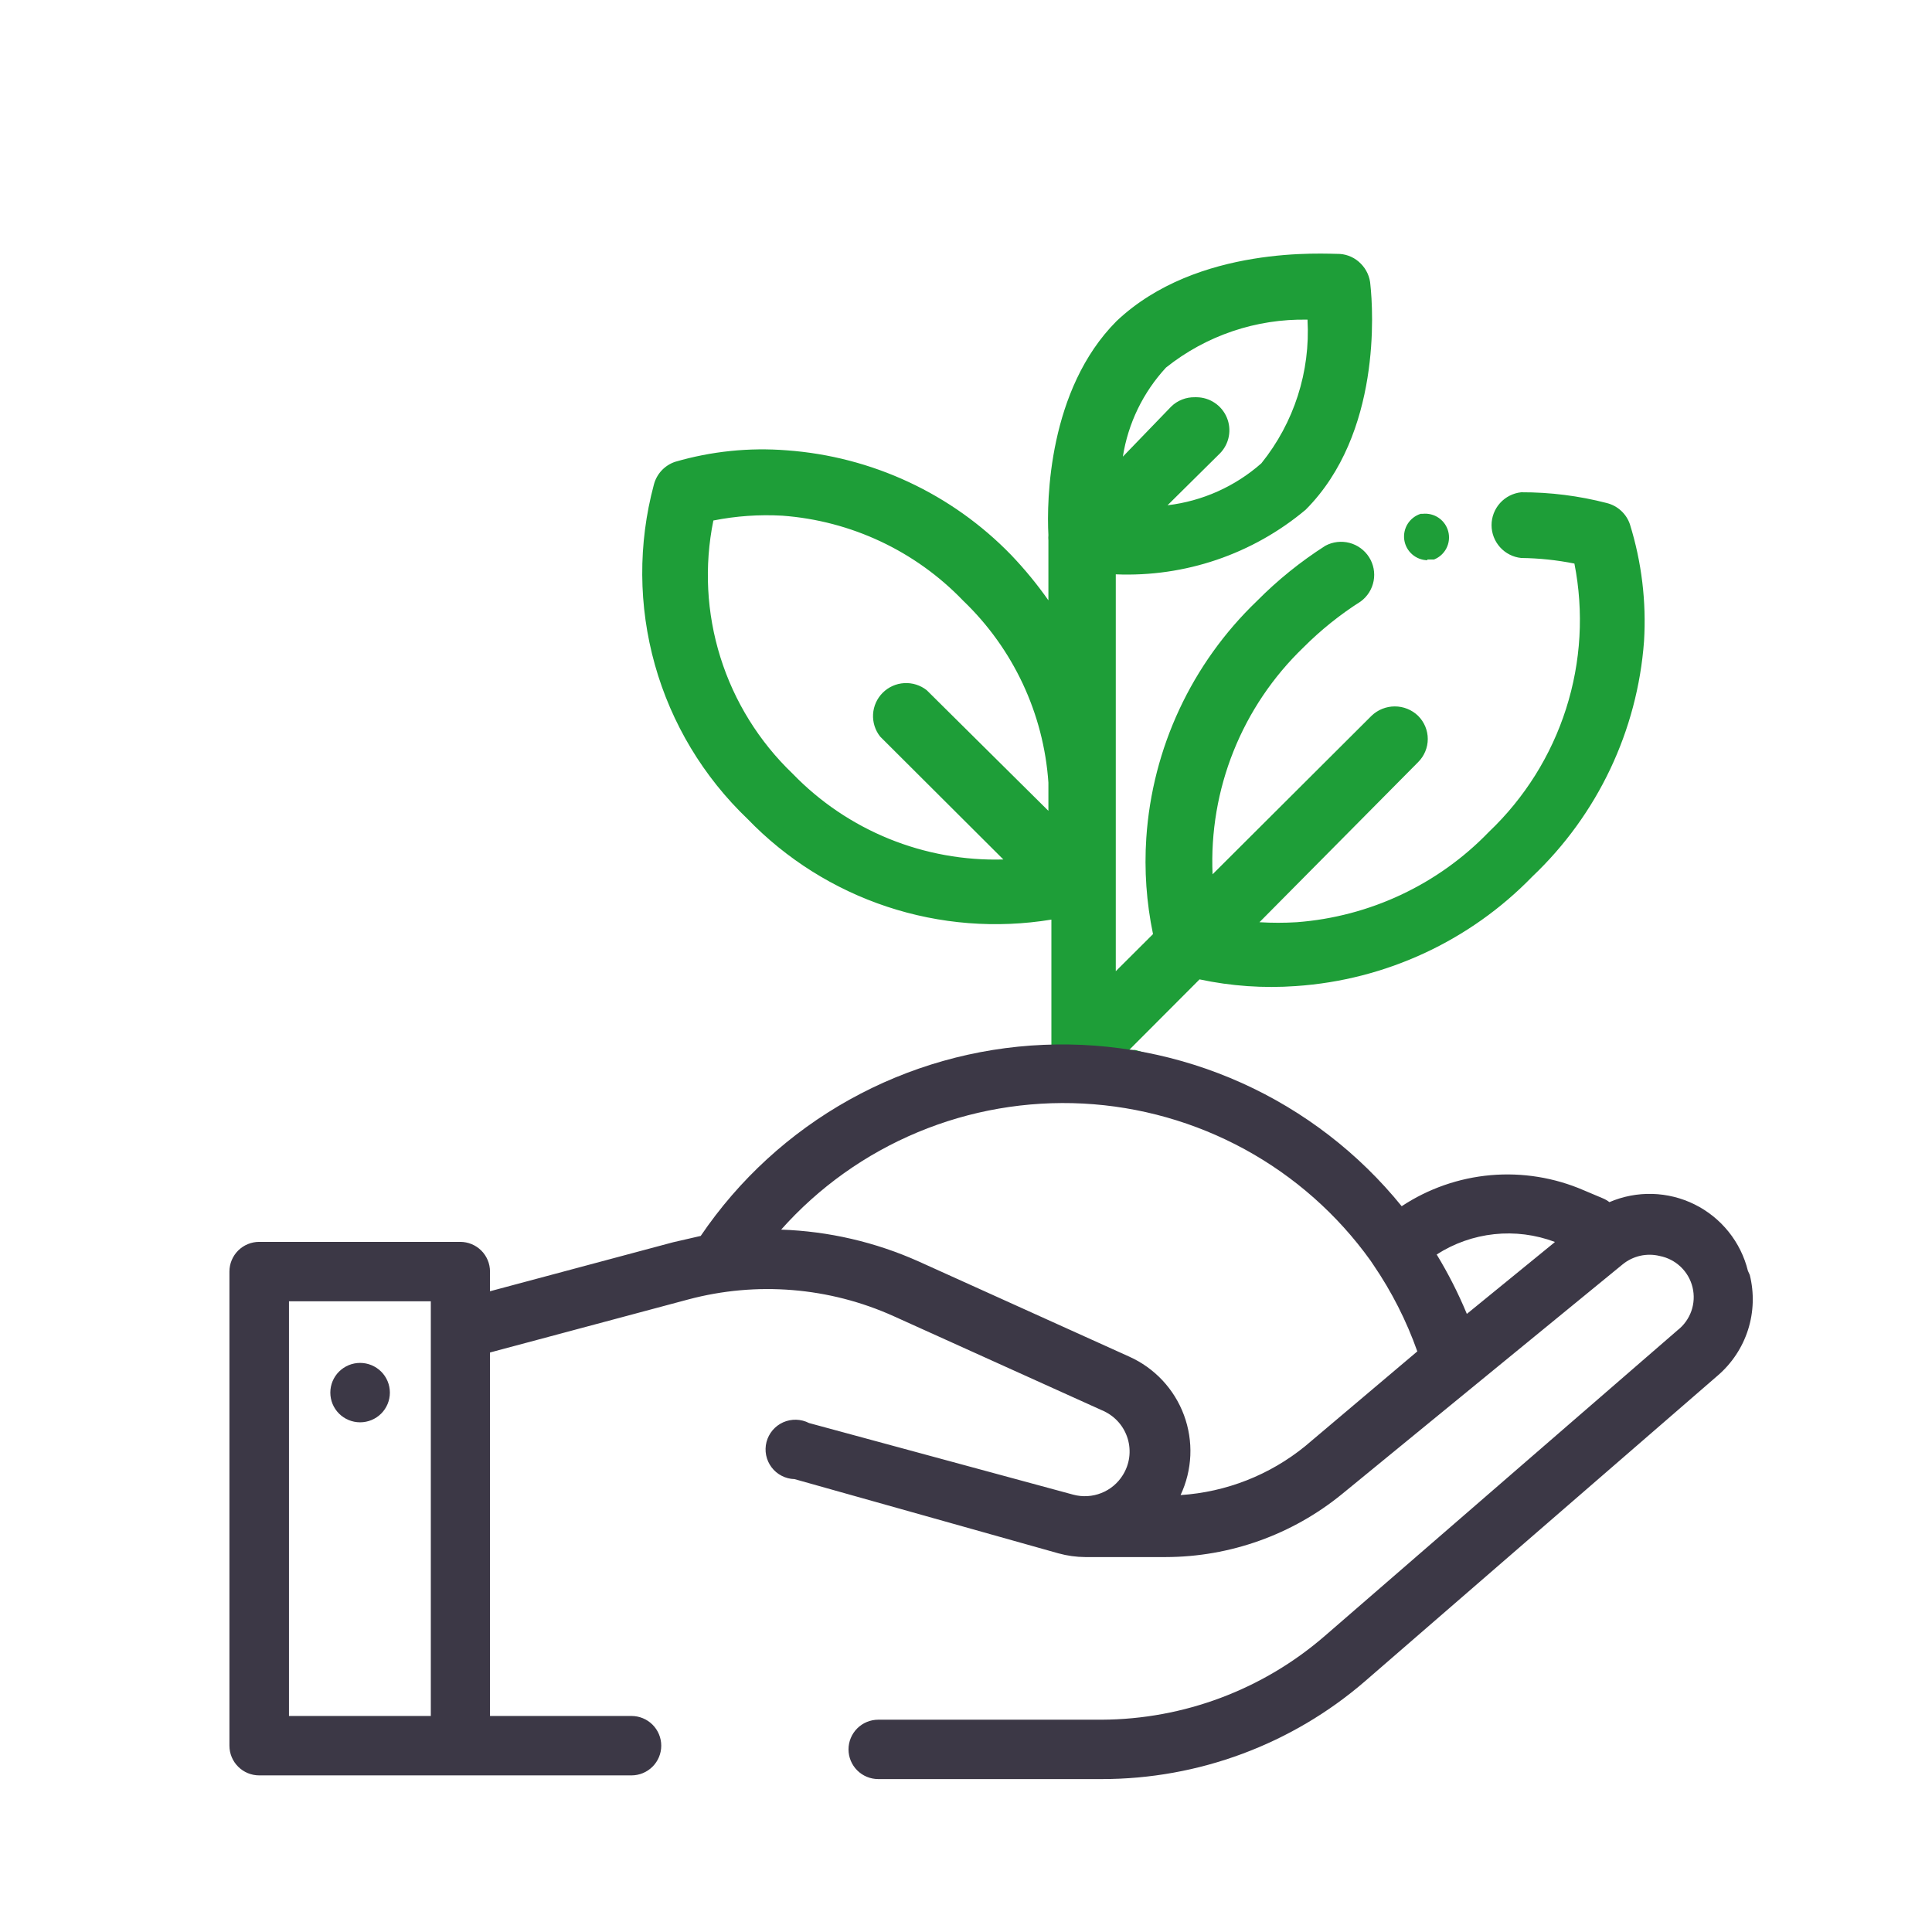
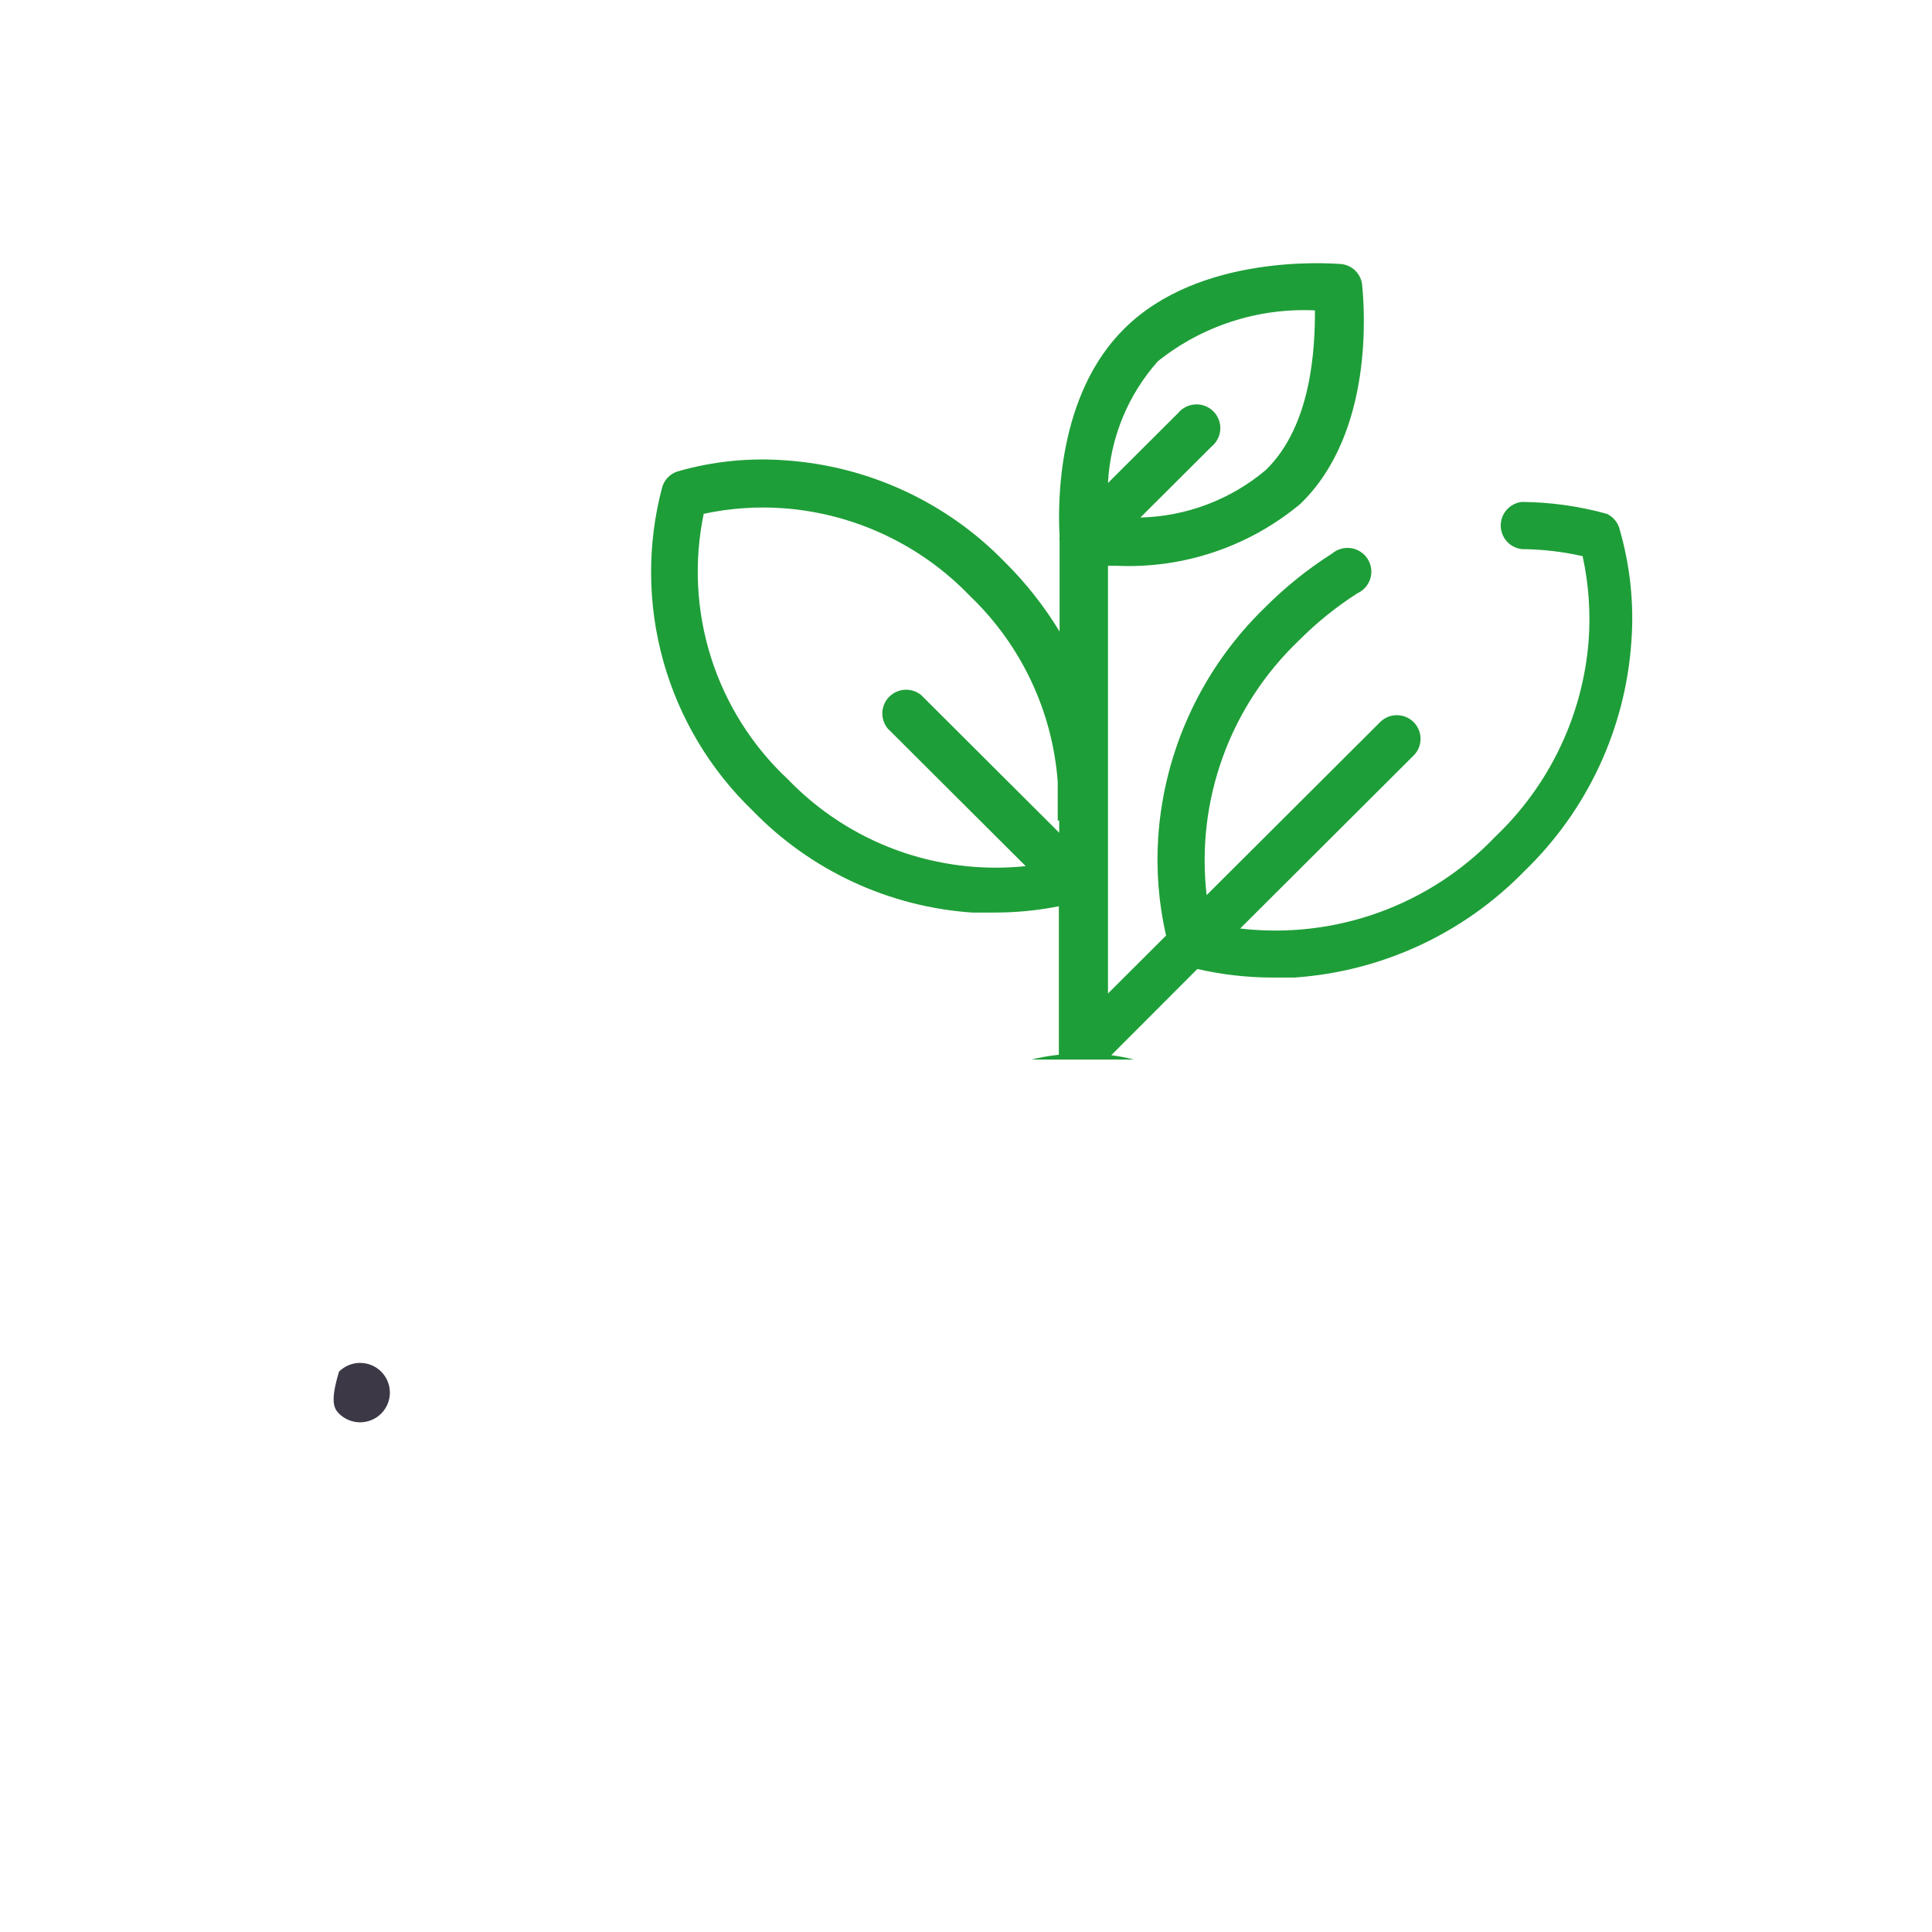
<svg xmlns="http://www.w3.org/2000/svg" width="80" height="80" viewBox="0 0 80 80" fill="none">
-   <path d="M14.911 56.435C14.584 56.435 14.27 56.565 14.039 56.795C13.807 57.026 13.678 57.339 13.678 57.665C13.678 57.991 13.807 58.304 14.039 58.535C14.27 58.765 14.584 58.895 14.911 58.895C15.238 58.895 15.551 58.765 15.783 58.535C16.014 58.304 16.144 57.991 16.144 57.665C16.144 57.339 16.014 57.026 15.783 56.795C15.551 56.565 15.238 56.435 14.911 56.435" fill="#3C3846" />
+   <path d="M14.911 56.435C14.584 56.435 14.27 56.565 14.039 56.795C13.678 57.991 13.807 58.304 14.039 58.535C14.27 58.765 14.584 58.895 14.911 58.895C15.238 58.895 15.551 58.765 15.783 58.535C16.014 58.304 16.144 57.991 16.144 57.665C16.144 57.339 16.014 57.026 15.783 56.795C15.551 56.565 15.238 56.435 14.911 56.435" fill="#3C3846" />
  <path d="M46.018 43.691L49.579 40.124C50.59 40.356 51.624 40.475 52.662 40.478H53.602C57.215 40.229 60.608 38.658 63.128 36.065C65.73 33.553 67.306 30.168 67.552 26.565C67.667 25.011 67.505 23.45 67.075 21.953C67.043 21.806 66.978 21.669 66.885 21.551C66.791 21.434 66.671 21.34 66.535 21.276C65.385 20.958 64.198 20.792 63.005 20.784V20.784C62.767 20.814 62.547 20.93 62.388 21.11C62.229 21.289 62.142 21.521 62.142 21.761C62.142 22 62.229 22.232 62.388 22.411C62.547 22.591 62.767 22.707 63.005 22.737C63.856 22.744 64.703 22.842 65.533 23.029C65.786 24.189 65.869 25.38 65.78 26.565C65.529 29.642 64.152 32.521 61.911 34.651C60.566 36.056 58.912 37.13 57.079 37.789C55.247 38.448 53.286 38.674 51.352 38.448L58.535 31.284C58.719 31.101 58.822 30.852 58.822 30.593C58.822 30.333 58.719 30.084 58.535 29.901C58.351 29.717 58.101 29.614 57.841 29.614C57.581 29.614 57.331 29.717 57.148 29.901L49.964 37.065C49.742 35.135 49.969 33.181 50.63 31.354C51.29 29.527 52.366 27.878 53.772 26.534C54.508 25.791 55.325 25.131 56.207 24.566C56.336 24.508 56.45 24.423 56.542 24.317C56.635 24.21 56.703 24.086 56.744 23.951C56.784 23.816 56.794 23.674 56.775 23.535C56.755 23.395 56.706 23.262 56.63 23.143C56.555 23.024 56.455 22.923 56.336 22.847C56.218 22.77 56.085 22.719 55.945 22.698C55.806 22.677 55.664 22.686 55.528 22.725C55.392 22.763 55.267 22.83 55.159 22.921C54.154 23.56 53.224 24.307 52.384 25.15C49.785 27.664 48.209 31.048 47.96 34.651C47.868 36.023 47.977 37.4 48.284 38.74L45.879 41.139V23.428H46.234C49.005 23.553 51.722 22.637 53.849 20.861C56.932 17.879 56.485 12.667 56.408 11.852C56.397 11.614 56.298 11.388 56.13 11.217C55.962 11.047 55.737 10.945 55.498 10.93C54.974 10.899 49.687 10.515 46.573 13.59C43.767 16.341 43.798 20.877 43.875 22.199C43.867 22.27 43.867 22.342 43.875 22.414V26.15C43.239 25.103 42.479 24.138 41.609 23.275C39.208 20.801 35.974 19.3 32.53 19.062C31.019 18.947 29.5 19.103 28.044 19.524C27.891 19.575 27.753 19.664 27.642 19.782C27.532 19.9 27.453 20.044 27.413 20.2V20.2C26.79 22.562 26.811 25.046 27.472 27.397C28.133 29.748 29.411 31.881 31.174 33.575C33.575 36.049 36.809 37.549 40.253 37.787H41.147C42.053 37.79 42.956 37.703 43.845 37.526V43.675C43.46 43.716 43.079 43.782 42.704 43.875H46.958C46.644 43.795 46.325 43.733 46.003 43.691V43.691H46.018ZM47.945 14.958C49.784 13.49 52.097 12.741 54.45 12.852C54.45 14.389 54.327 17.602 52.415 19.462C50.959 20.689 49.126 21.383 47.22 21.43L50.165 18.494C50.272 18.407 50.36 18.299 50.423 18.176C50.486 18.053 50.523 17.918 50.53 17.78C50.537 17.642 50.516 17.505 50.466 17.376C50.416 17.247 50.34 17.13 50.242 17.032C50.145 16.935 50.027 16.859 49.898 16.809C49.769 16.76 49.631 16.738 49.492 16.746C49.354 16.753 49.219 16.789 49.096 16.852C48.973 16.915 48.864 17.003 48.777 17.11L45.879 20C45.974 18.134 46.702 16.356 47.945 14.958V14.958ZM43.86 33.975C43.86 34.159 43.86 34.328 43.86 34.482L38.141 28.778C37.952 28.626 37.712 28.549 37.469 28.561C37.226 28.574 36.996 28.677 36.824 28.848C36.652 29.02 36.549 29.249 36.536 29.492C36.523 29.734 36.601 29.973 36.754 30.162L42.473 35.865C40.665 36.053 38.837 35.826 37.131 35.203C35.424 34.579 33.882 33.576 32.623 32.268C31.147 30.887 30.052 29.15 29.442 27.226C28.832 25.301 28.728 23.253 29.139 21.276C30.227 21.042 31.343 20.964 32.453 21.046C35.383 21.266 38.128 22.558 40.16 24.674C42.281 26.702 43.576 29.439 43.798 32.36V33.975H43.86Z" fill="#1E9E38" />
-   <path d="M59.104 23.167H59.382C59.603 23.079 59.785 22.913 59.894 22.701C60.002 22.488 60.029 22.244 59.971 22.014C59.913 21.783 59.772 21.581 59.576 21.445C59.38 21.309 59.141 21.25 58.904 21.276H58.827C58.604 21.347 58.413 21.494 58.289 21.691C58.165 21.889 58.115 22.124 58.148 22.355C58.181 22.585 58.296 22.797 58.471 22.951C58.646 23.106 58.87 23.193 59.104 23.198" fill="#1E9E38" />
-   <path d="M50.025 44.336H39.605L42.688 43.583L43.536 43.414V38.079C41.257 38.453 38.922 38.27 36.731 37.544C34.54 36.818 32.558 35.572 30.957 33.913C29.127 32.165 27.8 29.959 27.117 27.525C26.434 25.091 26.419 22.519 27.073 20.077C27.128 19.857 27.237 19.655 27.39 19.489C27.544 19.322 27.737 19.197 27.951 19.124C29.451 18.686 31.018 18.524 32.576 18.647C36.103 18.902 39.413 20.445 41.871 22.982C42.431 23.568 42.946 24.195 43.412 24.858V22.383C43.405 22.306 43.405 22.229 43.412 22.152C43.335 20.723 43.412 16.126 46.233 13.297C49.578 10.13 54.881 10.515 55.482 10.515C55.809 10.538 56.116 10.68 56.345 10.914C56.584 11.152 56.727 11.47 56.746 11.806C56.854 12.805 57.208 17.955 54.064 21.107C51.87 22.947 49.066 23.901 46.202 23.782V40.216L47.744 38.679C47.471 37.37 47.377 36.031 47.466 34.697C47.715 30.973 49.347 27.476 52.044 24.889C52.902 24.022 53.853 23.254 54.881 22.598C55.186 22.434 55.543 22.392 55.879 22.479C56.214 22.567 56.504 22.779 56.69 23.071C56.876 23.363 56.943 23.715 56.879 24.055C56.815 24.395 56.624 24.699 56.345 24.904C55.486 25.45 54.69 26.089 53.971 26.81C52.713 28.021 51.726 29.484 51.078 31.104C50.429 32.723 50.134 34.461 50.21 36.203L56.792 29.639C57.051 29.39 57.396 29.251 57.756 29.251C58.115 29.251 58.461 29.39 58.719 29.639C58.846 29.765 58.947 29.915 59.016 30.079C59.085 30.244 59.121 30.421 59.121 30.6C59.121 30.779 59.085 30.956 59.016 31.12C58.947 31.285 58.846 31.435 58.719 31.561L52.152 38.187C52.666 38.218 53.181 38.218 53.694 38.187C56.715 37.958 59.547 36.629 61.648 34.451C63.128 33.045 64.228 31.289 64.848 29.346C65.468 27.404 65.587 25.337 65.193 23.336C64.467 23.191 63.729 23.113 62.989 23.105C62.652 23.07 62.34 22.911 62.114 22.66C61.888 22.409 61.762 22.083 61.762 21.745C61.762 21.407 61.888 21.081 62.114 20.83C62.34 20.579 62.652 20.42 62.989 20.384C64.185 20.38 65.377 20.53 66.534 20.83C66.754 20.885 66.957 20.994 67.124 21.147C67.291 21.3 67.417 21.492 67.49 21.706C67.977 23.272 68.176 24.913 68.076 26.549C67.802 30.258 66.153 33.732 63.451 36.296C60.863 38.963 57.376 40.579 53.663 40.831C52.326 40.927 50.982 40.834 49.671 40.554L46.757 43.475H47.004L50.025 44.336ZM44.245 43.567L45.786 43.475L49.47 39.724H49.686C50.989 40.022 52.329 40.126 53.663 40.032C57.172 39.781 60.465 38.248 62.912 35.727C65.441 33.288 66.978 30.003 67.228 26.503C67.354 24.95 67.197 23.388 66.766 21.891C66.734 21.797 66.68 21.712 66.607 21.645C66.534 21.578 66.446 21.53 66.349 21.507C65.225 21.196 64.064 21.035 62.897 21.03C62.81 21.016 62.723 21.021 62.639 21.044C62.555 21.068 62.477 21.109 62.411 21.165C62.344 21.222 62.291 21.292 62.255 21.37C62.218 21.449 62.199 21.535 62.199 21.622C62.199 21.709 62.218 21.794 62.255 21.873C62.291 21.952 62.344 22.022 62.411 22.078C62.477 22.135 62.555 22.176 62.639 22.199C62.723 22.223 62.81 22.228 62.897 22.214C63.773 22.22 64.646 22.318 65.502 22.506H65.733V22.736C65.997 23.932 66.085 25.159 65.995 26.38C65.766 29.58 64.354 32.582 62.033 34.805C60.648 36.249 58.945 37.353 57.06 38.031C55.174 38.708 53.157 38.941 51.166 38.709L50.38 38.617L58.087 30.93C58.142 30.876 58.186 30.811 58.215 30.74C58.245 30.669 58.261 30.593 58.261 30.515C58.261 30.438 58.245 30.362 58.215 30.291C58.186 30.219 58.142 30.155 58.087 30.1C57.975 29.993 57.826 29.933 57.671 29.933C57.516 29.933 57.367 29.993 57.255 30.1L49.547 37.787L49.578 37.111C49.363 35.138 49.604 33.142 50.283 31.277C50.962 29.411 52.06 27.726 53.493 26.349C54.254 25.587 55.096 24.912 56.006 24.335C56.087 24.302 56.16 24.251 56.219 24.187C56.279 24.123 56.323 24.046 56.35 23.963C56.377 23.88 56.385 23.792 56.373 23.705C56.362 23.618 56.332 23.535 56.285 23.461C56.239 23.387 56.176 23.324 56.103 23.277C56.029 23.23 55.946 23.199 55.859 23.187C55.772 23.175 55.684 23.182 55.6 23.208C55.516 23.234 55.439 23.277 55.374 23.336C54.395 23.931 53.486 24.633 52.661 25.427C50.133 27.867 48.596 31.151 48.345 34.651C48.256 35.981 48.359 37.317 48.653 38.617V38.832L45.447 42.03V23.029H46.187C48.859 23.146 51.479 22.269 53.54 20.569C56.468 17.694 56.022 12.482 55.975 11.898C55.965 11.82 55.939 11.744 55.9 11.675C55.86 11.607 55.807 11.547 55.744 11.499C55.642 11.395 55.504 11.335 55.359 11.329C55.127 11.329 49.825 10.868 46.788 13.851C44.09 16.495 44.137 20.876 44.198 22.168V22.275C44.194 22.316 44.194 22.357 44.198 22.398V27.425L43.489 26.242C42.869 25.224 42.129 24.285 41.285 23.444C38.949 21.036 35.803 19.575 32.452 19.339C30.994 19.236 29.528 19.387 28.121 19.785C28.027 19.816 27.942 19.87 27.874 19.943C27.807 20.015 27.759 20.104 27.735 20.2C27.115 22.512 27.13 24.948 27.778 27.252C28.427 29.557 29.684 31.645 31.42 33.298C32.984 34.923 34.935 36.128 37.09 36.803C39.245 37.477 41.536 37.599 43.751 37.157L44.214 37.064L44.245 43.567ZM41.162 36.357C39.498 36.359 37.85 36.025 36.319 35.375C34.788 34.725 33.404 33.773 32.252 32.575C30.732 31.13 29.612 29.318 29.002 27.314C28.391 25.309 28.311 23.182 28.768 21.138V20.892H29C30.128 20.651 31.286 20.573 32.437 20.661C35.479 20.859 38.34 22.173 40.468 24.351C42.664 26.451 44.004 29.288 44.229 32.314V33.99C44.229 34.174 44.229 34.359 44.229 34.513L44.137 35.297L37.863 29.04C37.746 28.956 37.604 28.917 37.461 28.929C37.318 28.942 37.184 29.005 37.084 29.107C36.983 29.209 36.922 29.343 36.913 29.486C36.903 29.629 36.945 29.77 37.031 29.885L43.32 36.157L42.518 36.234C42.078 36.283 41.636 36.309 41.193 36.311L41.162 36.357ZM29.539 21.553C29.156 23.435 29.256 25.383 29.83 27.216C30.404 29.049 31.433 30.707 32.822 32.037C33.949 33.203 35.306 34.12 36.809 34.732C38.311 35.343 39.925 35.635 41.547 35.589L36.445 30.5C36.237 30.237 36.133 29.907 36.152 29.572C36.172 29.238 36.314 28.922 36.552 28.685C36.789 28.448 37.106 28.306 37.441 28.287C37.777 28.267 38.108 28.371 38.372 28.578L43.412 33.575V32.406C43.215 29.545 41.956 26.86 39.882 24.873C37.907 22.816 35.239 21.562 32.391 21.353C31.436 21.299 30.477 21.366 29.539 21.553V21.553ZM46.279 21.891L49.886 18.201C49.957 18.151 50.016 18.086 50.059 18.011C50.101 17.936 50.127 17.852 50.135 17.766C50.142 17.68 50.131 17.593 50.102 17.511C50.072 17.43 50.026 17.356 49.965 17.294C49.904 17.232 49.831 17.184 49.75 17.154C49.669 17.123 49.582 17.11 49.495 17.116C49.409 17.122 49.325 17.146 49.248 17.188C49.172 17.229 49.106 17.286 49.054 17.356L45.385 21.03L45.493 19.954C45.603 18 46.375 16.14 47.682 14.681V14.681C49.587 13.136 51.997 12.348 54.449 12.467H54.819V12.836C54.881 14.589 54.665 17.802 52.661 19.739C51.135 21.034 49.208 21.767 47.204 21.814L46.279 21.891ZM49.547 16.449C49.816 16.451 50.078 16.532 50.3 16.682C50.523 16.831 50.697 17.043 50.8 17.29C50.904 17.537 50.932 17.809 50.882 18.072C50.832 18.335 50.706 18.578 50.519 18.77L48.345 20.922C49.787 20.751 51.142 20.145 52.23 19.185C53.583 17.506 54.264 15.386 54.141 13.236C52.016 13.193 49.943 13.894 48.283 15.219C47.334 16.245 46.711 17.529 46.495 18.909L48.499 16.833C48.627 16.708 48.779 16.61 48.946 16.544C49.113 16.478 49.291 16.446 49.47 16.449H49.547Z" fill="#1E9E38" />
-   <path d="M72.377 52.622C72.232 52.032 71.959 51.48 71.578 51.005C71.197 50.53 70.717 50.144 70.171 49.873C69.625 49.602 69.027 49.454 68.417 49.437C67.808 49.421 67.202 49.537 66.642 49.778C66.562 49.716 66.474 49.664 66.38 49.624L65.579 49.286C64.367 48.761 63.042 48.546 61.726 48.661C60.409 48.777 59.142 49.219 58.041 49.947C56.266 47.755 54.001 46.008 51.426 44.847C48.852 43.687 46.04 43.144 43.217 43.264C40.394 43.383 37.639 44.162 35.172 45.536C32.706 46.91 30.597 48.843 29.015 51.177L27.874 51.439L20.29 53.468V52.653C20.29 52.327 20.16 52.014 19.929 51.783C19.698 51.553 19.384 51.423 19.057 51.423H10.733C10.406 51.423 10.092 51.553 9.861 51.783C9.63 52.014 9.5 52.327 9.5 52.653V72.285C9.5 72.611 9.63 72.924 9.861 73.154C10.092 73.385 10.406 73.515 10.733 73.515H26.148C26.475 73.515 26.789 73.385 27.02 73.154C27.251 72.924 27.381 72.611 27.381 72.285C27.381 71.959 27.251 71.646 27.02 71.415C26.789 71.184 26.475 71.055 26.148 71.055H20.29V56.004L28.506 53.806C31.333 53.053 34.333 53.297 37 54.498L45.709 58.433C45.946 58.544 46.156 58.703 46.327 58.901C46.497 59.098 46.623 59.33 46.698 59.58C46.772 59.829 46.792 60.092 46.758 60.35C46.723 60.608 46.633 60.856 46.495 61.078C46.287 61.415 45.975 61.677 45.605 61.823C45.236 61.97 44.829 61.994 44.445 61.892L33.501 58.925C33.336 58.84 33.154 58.793 32.969 58.788C32.784 58.783 32.6 58.819 32.431 58.894C32.261 58.97 32.111 59.082 31.992 59.223C31.872 59.365 31.786 59.531 31.739 59.71C31.693 59.889 31.688 60.076 31.724 60.257C31.76 60.438 31.837 60.609 31.948 60.757C32.06 60.905 32.203 61.026 32.368 61.11C32.532 61.195 32.714 61.242 32.9 61.247L43.829 64.321C44.19 64.421 44.563 64.472 44.938 64.475H48.268C50.933 64.47 53.514 63.547 55.575 61.862L67.182 52.361C67.393 52.186 67.643 52.063 67.91 52.001C68.178 51.94 68.457 51.942 68.723 52.007C69.052 52.071 69.354 52.227 69.596 52.458C69.837 52.688 70.007 52.983 70.085 53.307C70.163 53.632 70.146 53.971 70.036 54.286C69.925 54.6 69.727 54.877 69.463 55.082L54.865 67.734C52.3 69.961 49.018 71.194 45.617 71.209H36.368C36.041 71.209 35.727 71.338 35.496 71.569C35.265 71.8 35.135 72.112 35.135 72.439C35.135 72.765 35.265 73.078 35.496 73.308C35.727 73.539 36.041 73.668 36.368 73.668H45.617C49.626 73.67 53.501 72.229 56.53 69.61L71.128 56.958C71.714 56.454 72.149 55.797 72.383 55.062C72.617 54.326 72.641 53.54 72.454 52.791L72.377 52.622ZM11.966 53.883H17.839V71.055H11.966V53.883ZM64.376 51.439L60.739 54.406C60.386 53.555 59.969 52.733 59.49 51.946C60.207 51.484 61.022 51.196 61.871 51.105C62.719 51.014 63.578 51.123 64.376 51.423V51.439ZM54.049 59.879C52.581 61.075 50.776 61.785 48.885 61.908C49.127 61.393 49.264 60.835 49.289 60.266C49.313 59.698 49.223 59.13 49.025 58.596C48.827 58.063 48.525 57.574 48.136 57.158C47.746 56.742 47.278 56.407 46.757 56.174L38.048 52.238C36.251 51.432 34.314 50.983 32.345 50.916C33.903 49.165 35.836 47.786 38.002 46.883C40.167 45.979 42.509 45.574 44.853 45.696C47.197 45.819 49.484 46.467 51.543 47.591C53.602 48.715 55.38 50.288 56.746 52.192L56.87 52.376C57.628 53.487 58.239 54.691 58.688 55.958L54.049 59.879Z" fill="#3C3846" />
</svg>